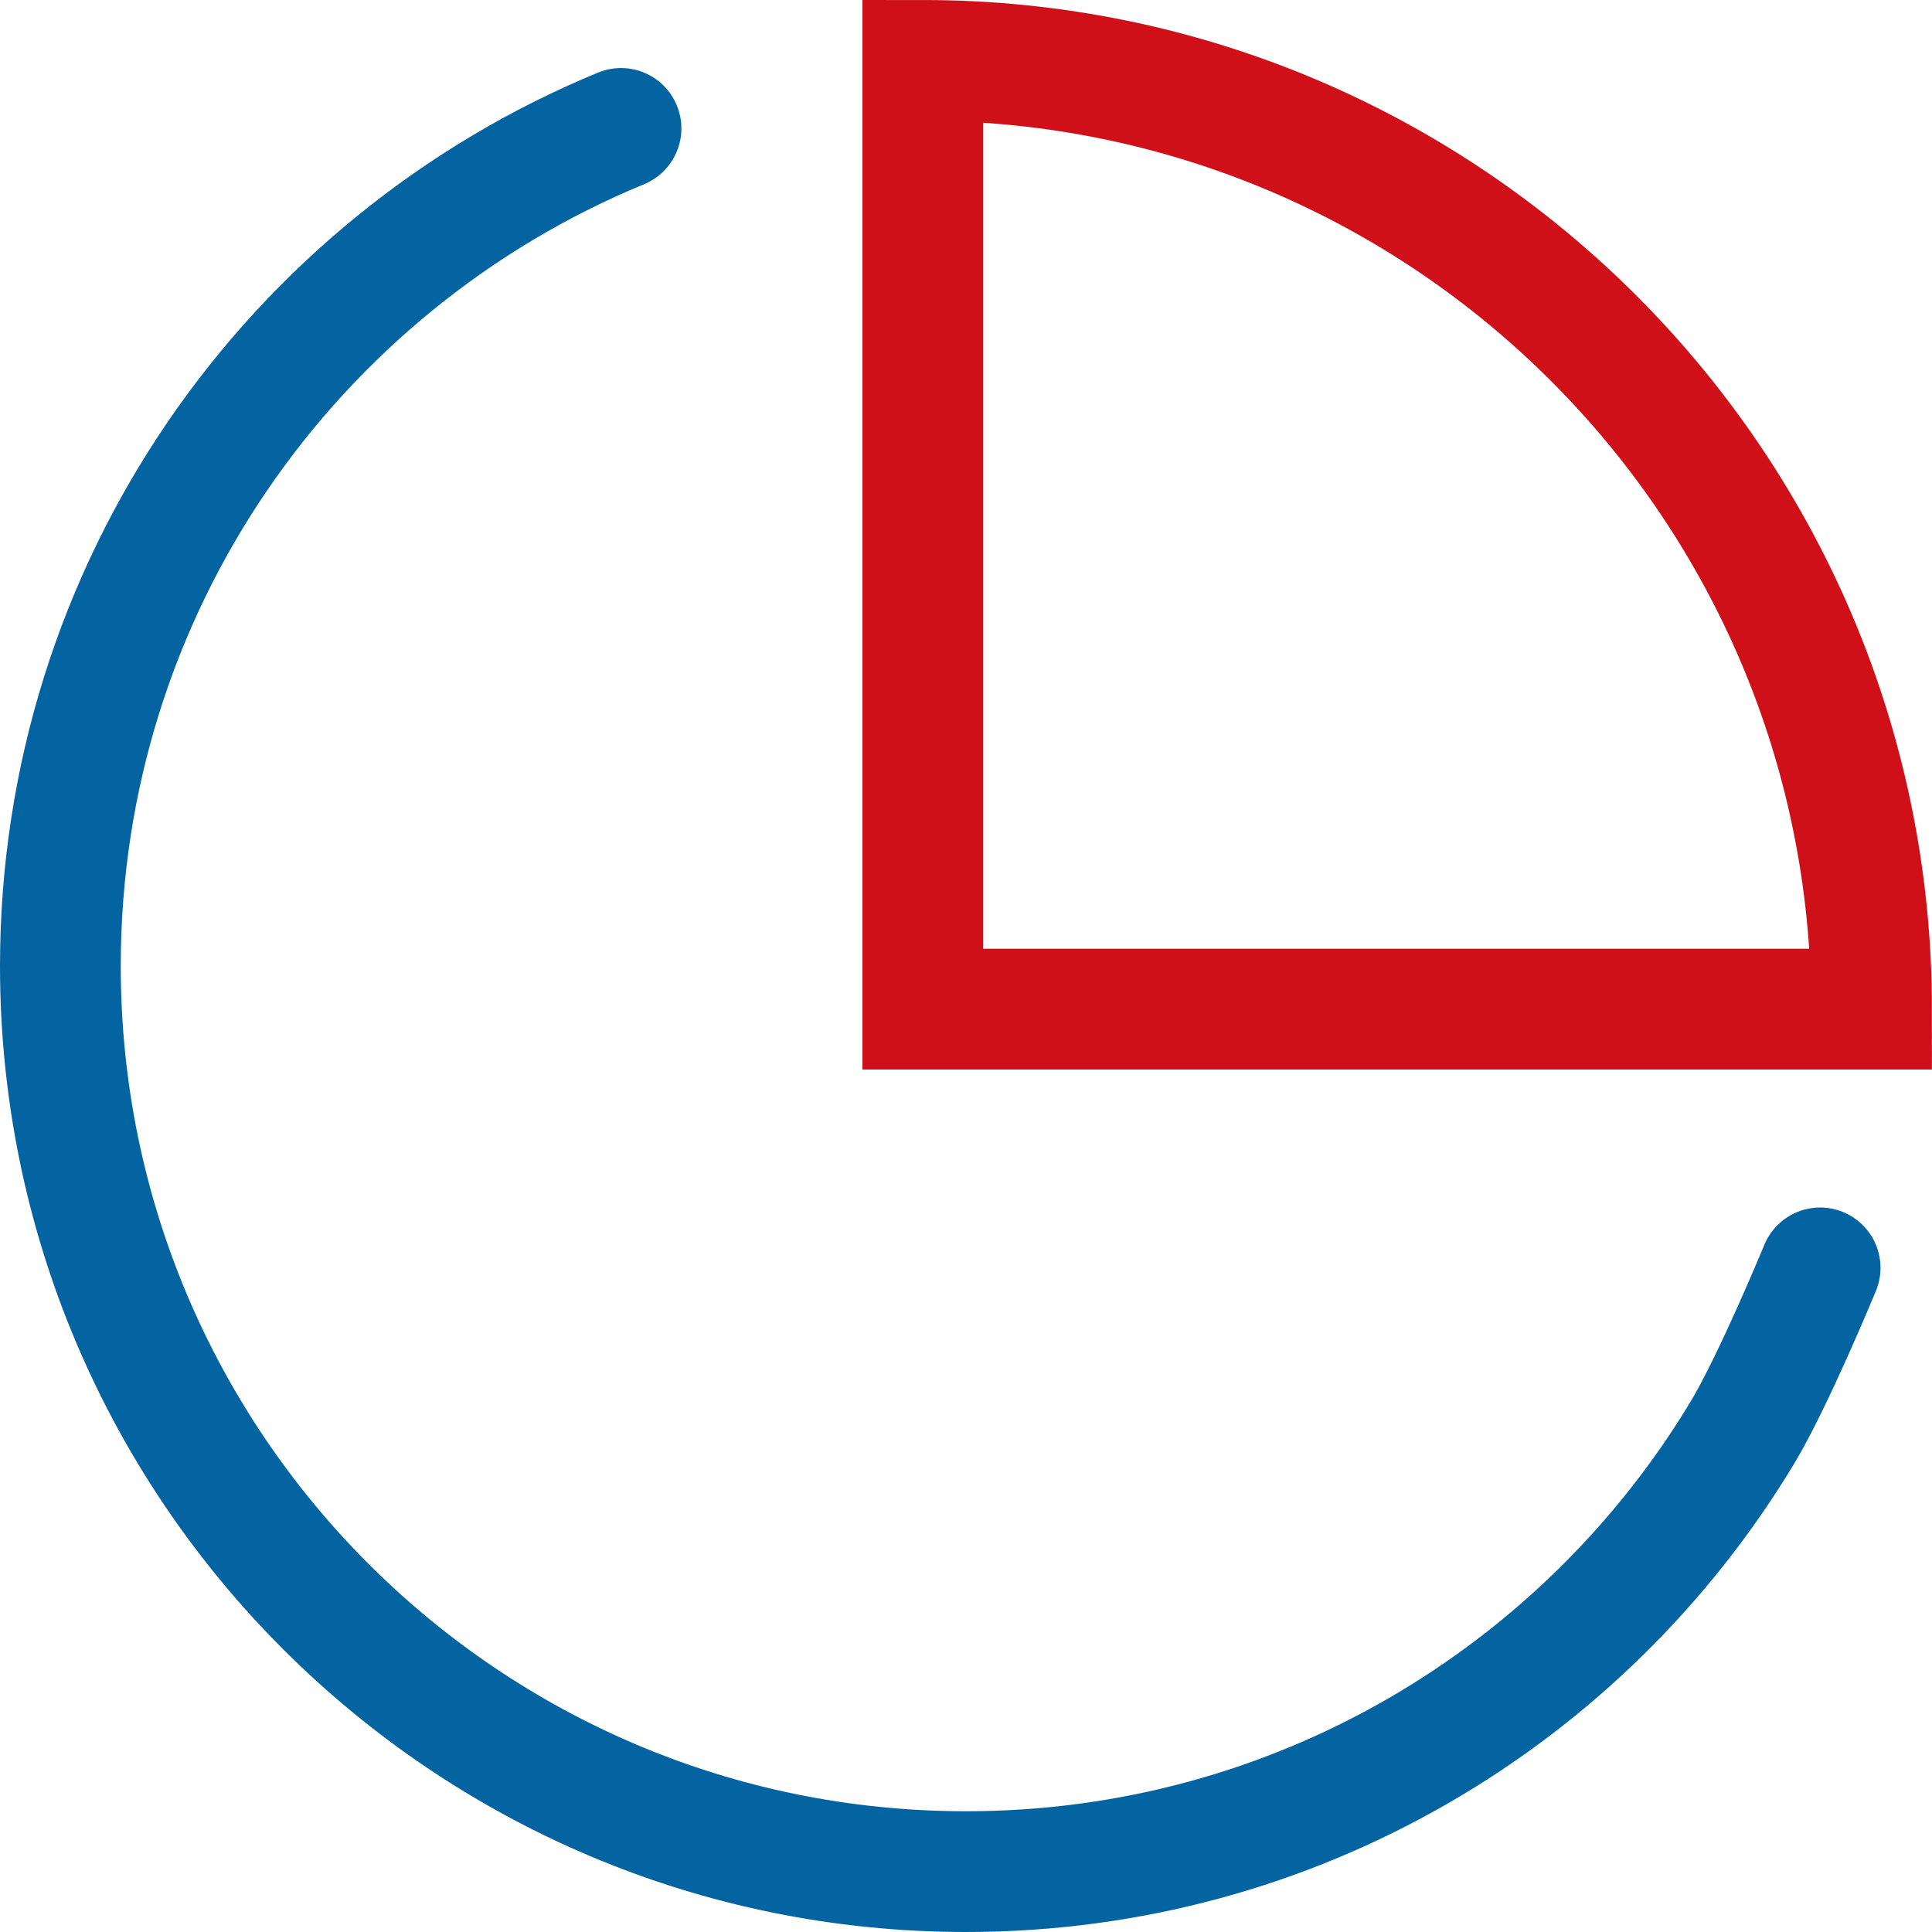
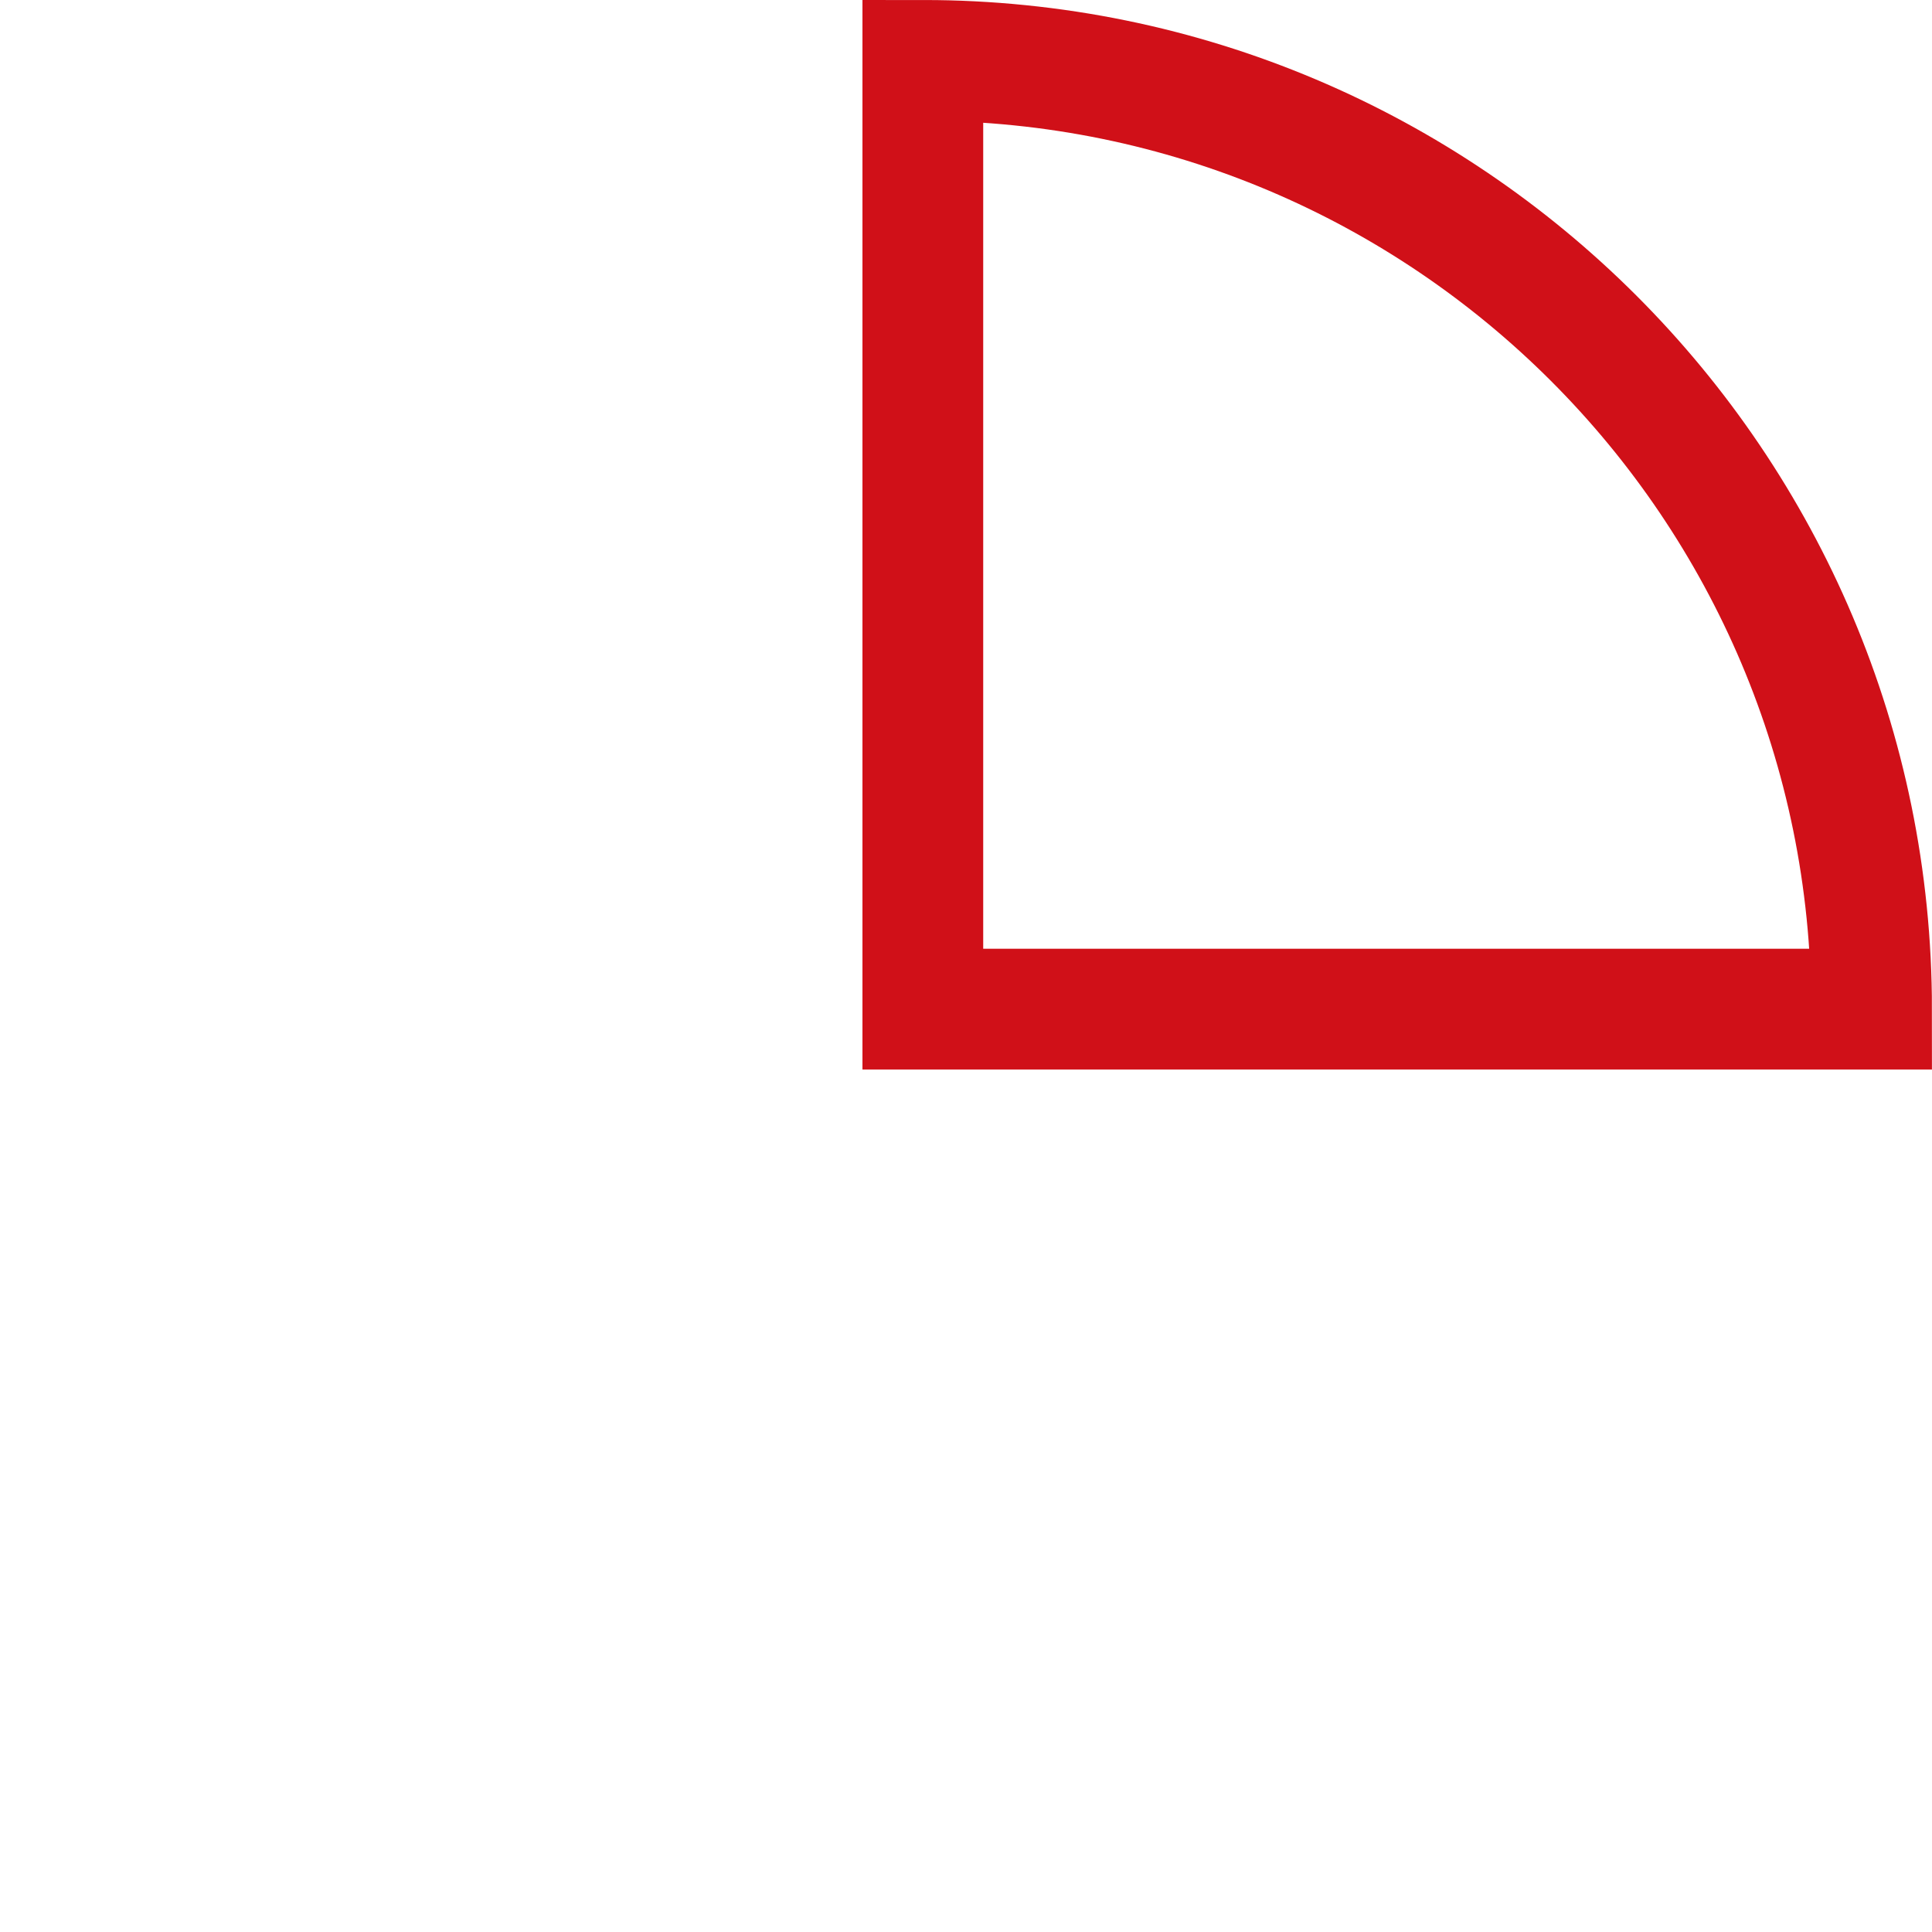
<svg xmlns="http://www.w3.org/2000/svg" width="32" height="32" viewBox="0 0 32 32" fill="none">
-   <path d="M30.147 21C30.147 21 29.375 22.873 28.858 23.731C26.233 28.087 21.457 31 16 31C7.716 31 1 24.284 1 16C1 9.739 4.836 4.374 10.286 2.127" stroke="#0464A1" stroke-width="2" stroke-miterlimit="10" stroke-linecap="round" />
  <path d="M30.999 16.714C30.999 8.036 23.964 1 15.285 1L15.285 16.714L30.999 16.714Z" stroke="#D01018" stroke-width="2" stroke-miterlimit="10" stroke-linecap="round" />
</svg>